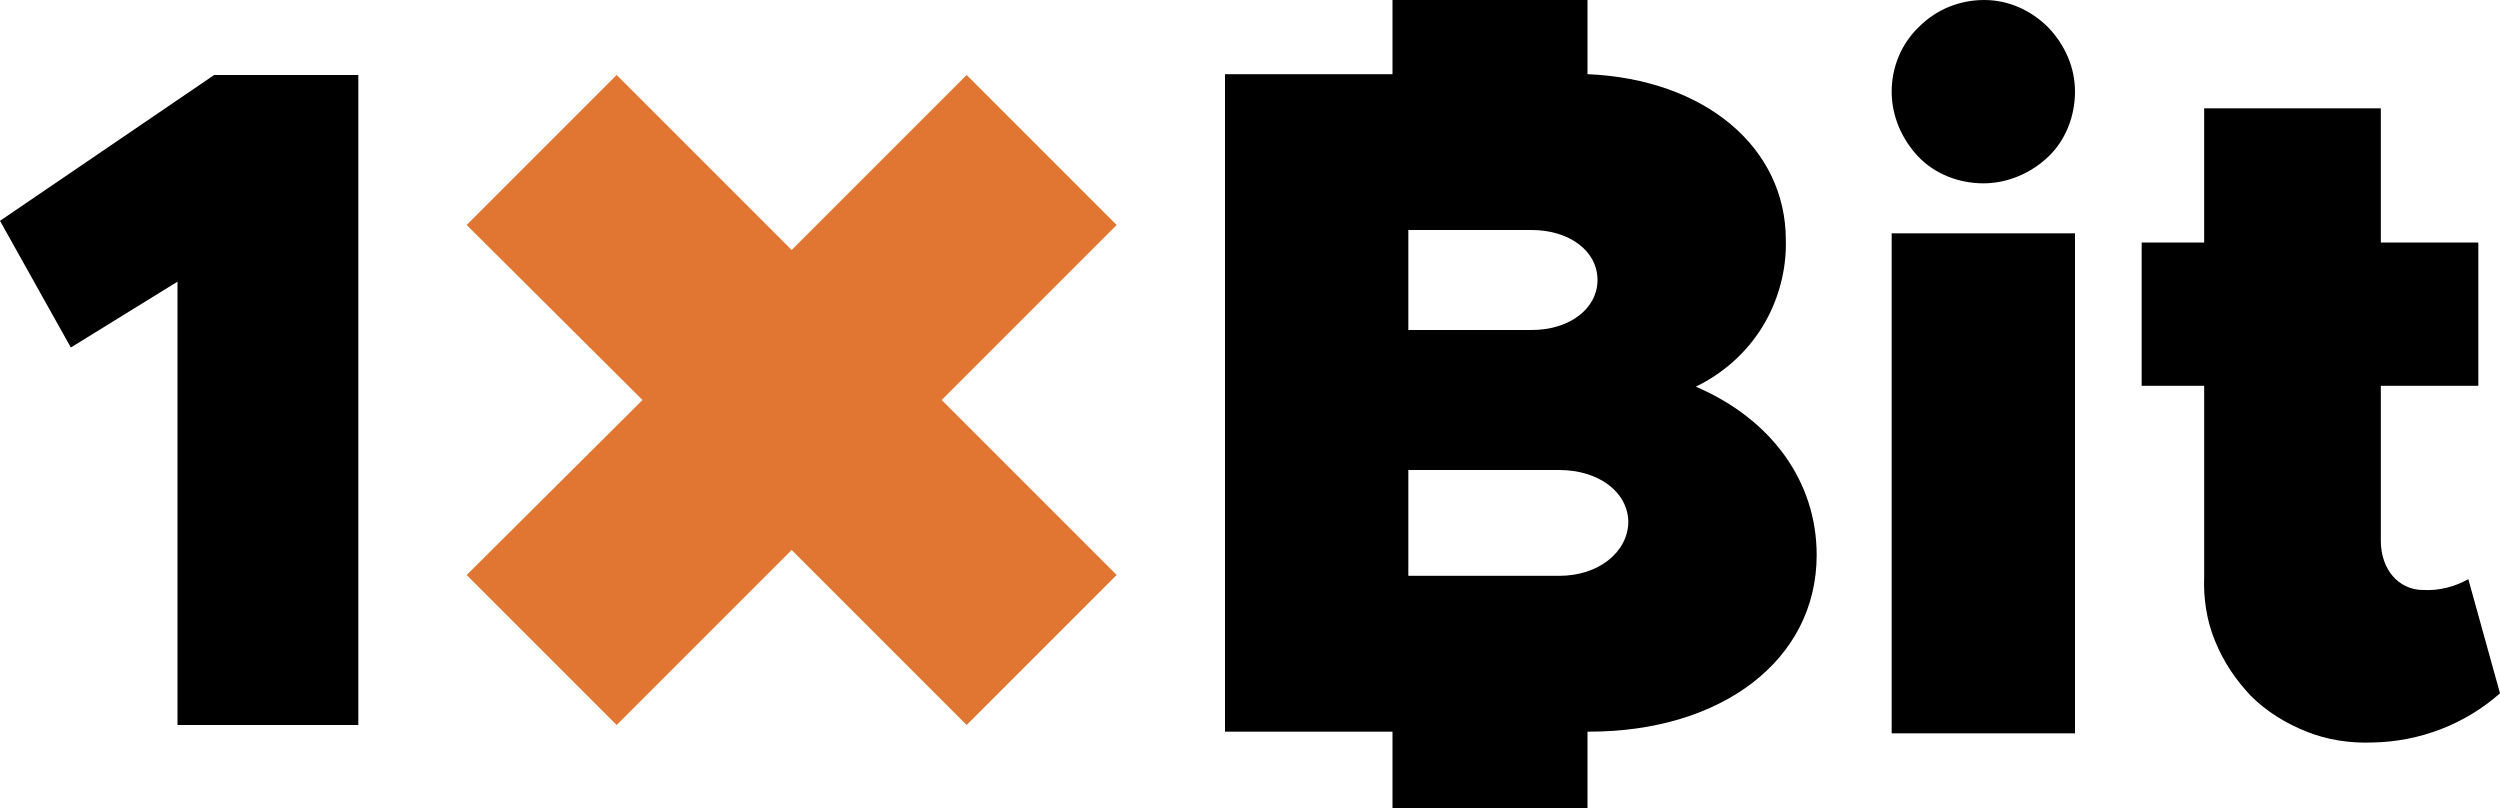
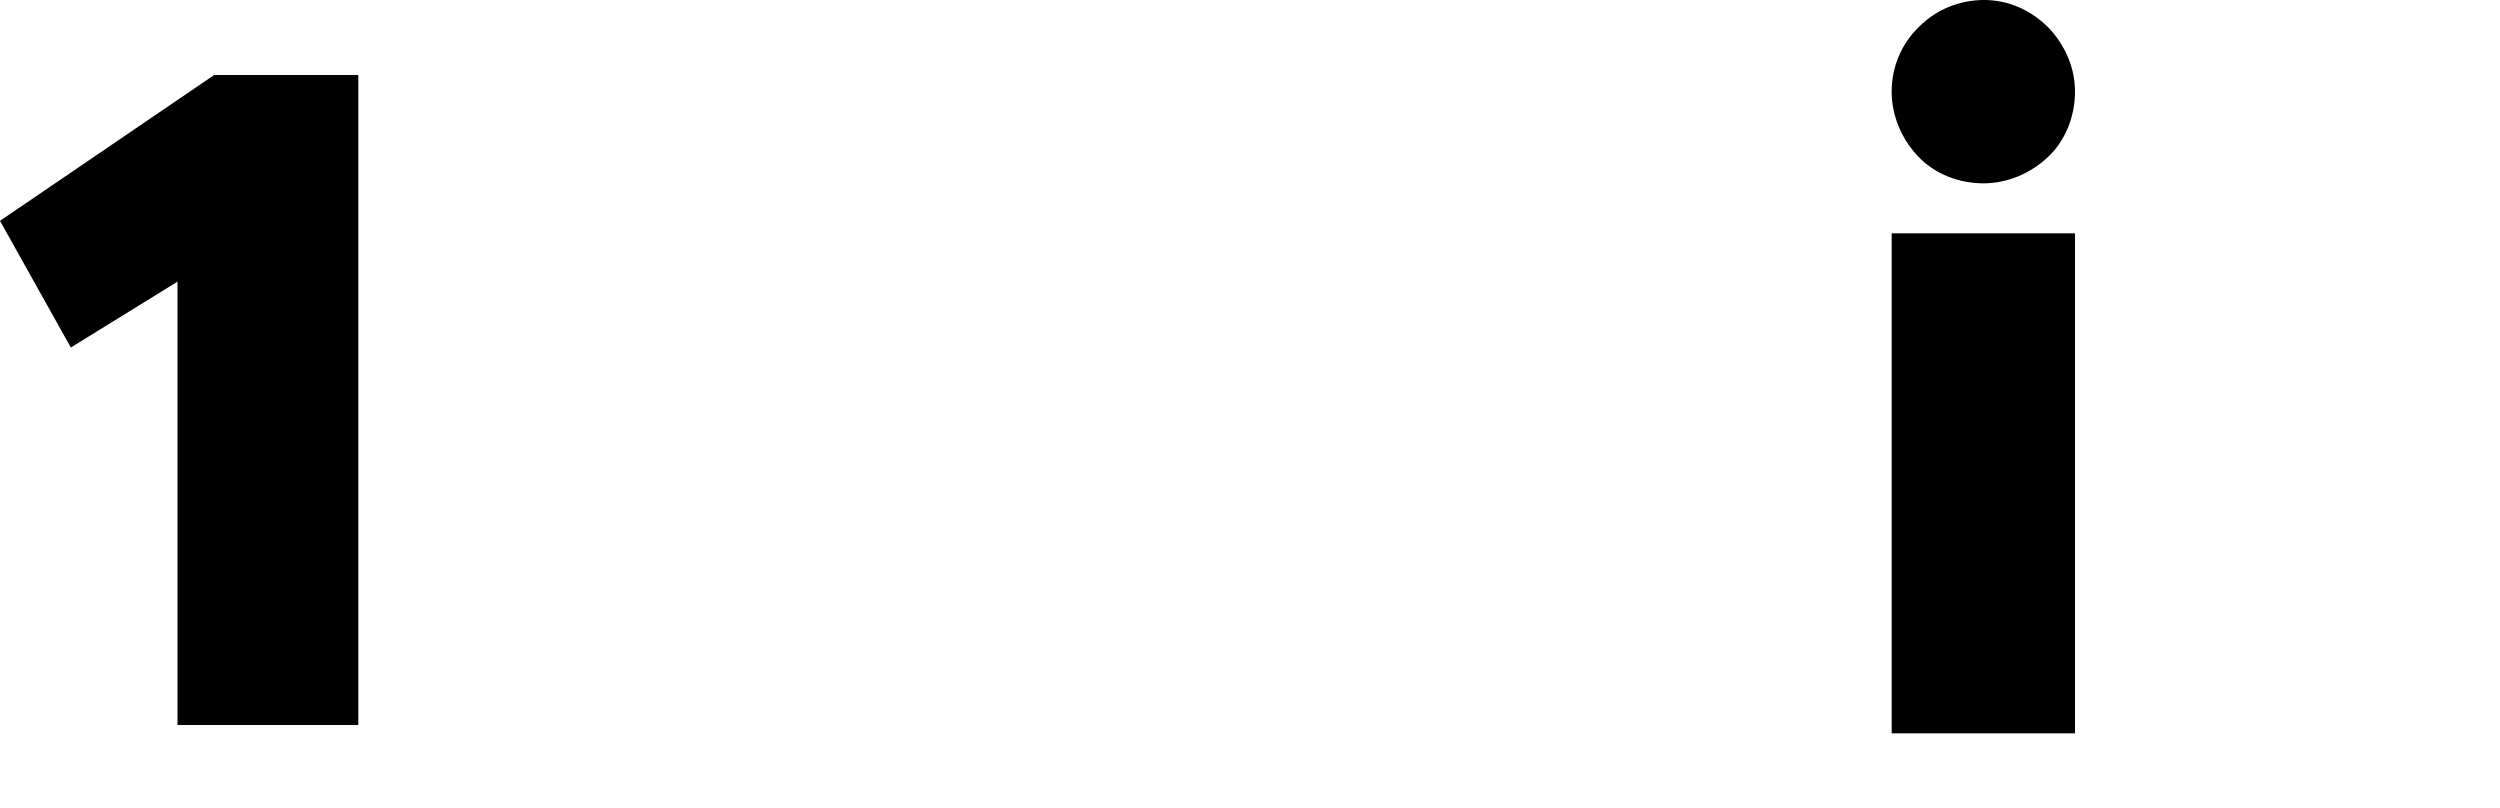
<svg xmlns="http://www.w3.org/2000/svg" version="1.1" id="Capa_1" x="0px" y="0px" viewBox="0 0 300 97" style="enable-background:new 0 0 300 97;" xml:space="preserve">
  <style type="text/css"> .st0{fill:#E07631;} </style>
  <path d="M0,26.5l8.5,15.2l12.8-7.9V87H43V9H25.7L0,26.5z" />
  <path d="M249,28h-22v60h22V28z" />
  <path d="M238.1,0c-2.9,0-5.7,1.1-7.8,3.2c-2.1,2-3.3,4.8-3.3,7.8c0,2.9,1.2,5.7,3.2,7.8s4.9,3.2,7.8,3.2s5.7-1.2,7.8-3.2 s3.2-4.9,3.2-7.8c0-2.9-1.2-5.6-3.2-7.7C243.7,1.2,241,0,238.1,0z" />
-   <path d="M290.8,70.8c-3,0-5.1-2.5-5.1-5.9V46.3h11.7V29.1h-11.7V13h-21.2v16.1H257v17.2h7.5v22.9c-0.1,2.6,0.3,5.3,1.3,7.7 c1,2.5,2.5,4.7,4.3,6.6c1.9,1.9,4.2,3.3,6.7,4.3c2.5,1,5.2,1.4,7.9,1.3c5.7-0.1,11.1-2.2,15.3-5.9l-3.8-13.7 C294.6,70.4,292.7,70.9,290.8,70.8z" />
-   <path d="M203.5,46.4c3.3-1.6,6.1-4.1,8-7.2c1.9-3.1,2.9-6.8,2.8-10.4c0-11.1-9.7-19.3-23.8-19.9V0h-23.4v8.9H147v78.9h20.1V97h23.4 v-9.2h0.2c15.9,0,27.3-8.6,27.3-21.2C218,57.8,212.6,50.3,203.5,46.4z M169,27.6h14.8c4.5,0,7.9,2.5,7.9,6c0,3.4-3.3,6-7.9,6H169 V27.6z M187.1,69.1H169V56.4h18.1c4.8,0,8.3,2.7,8.3,6.3C195.3,66.3,191.8,69.1,187.1,69.1z" />
-   <path class="st0" d="M116,9L95,30L74,9L56,27l21.1,21L56,69l18,18l21-21l21,21l18-18l-21-21l21-21L116,9z" />
</svg>